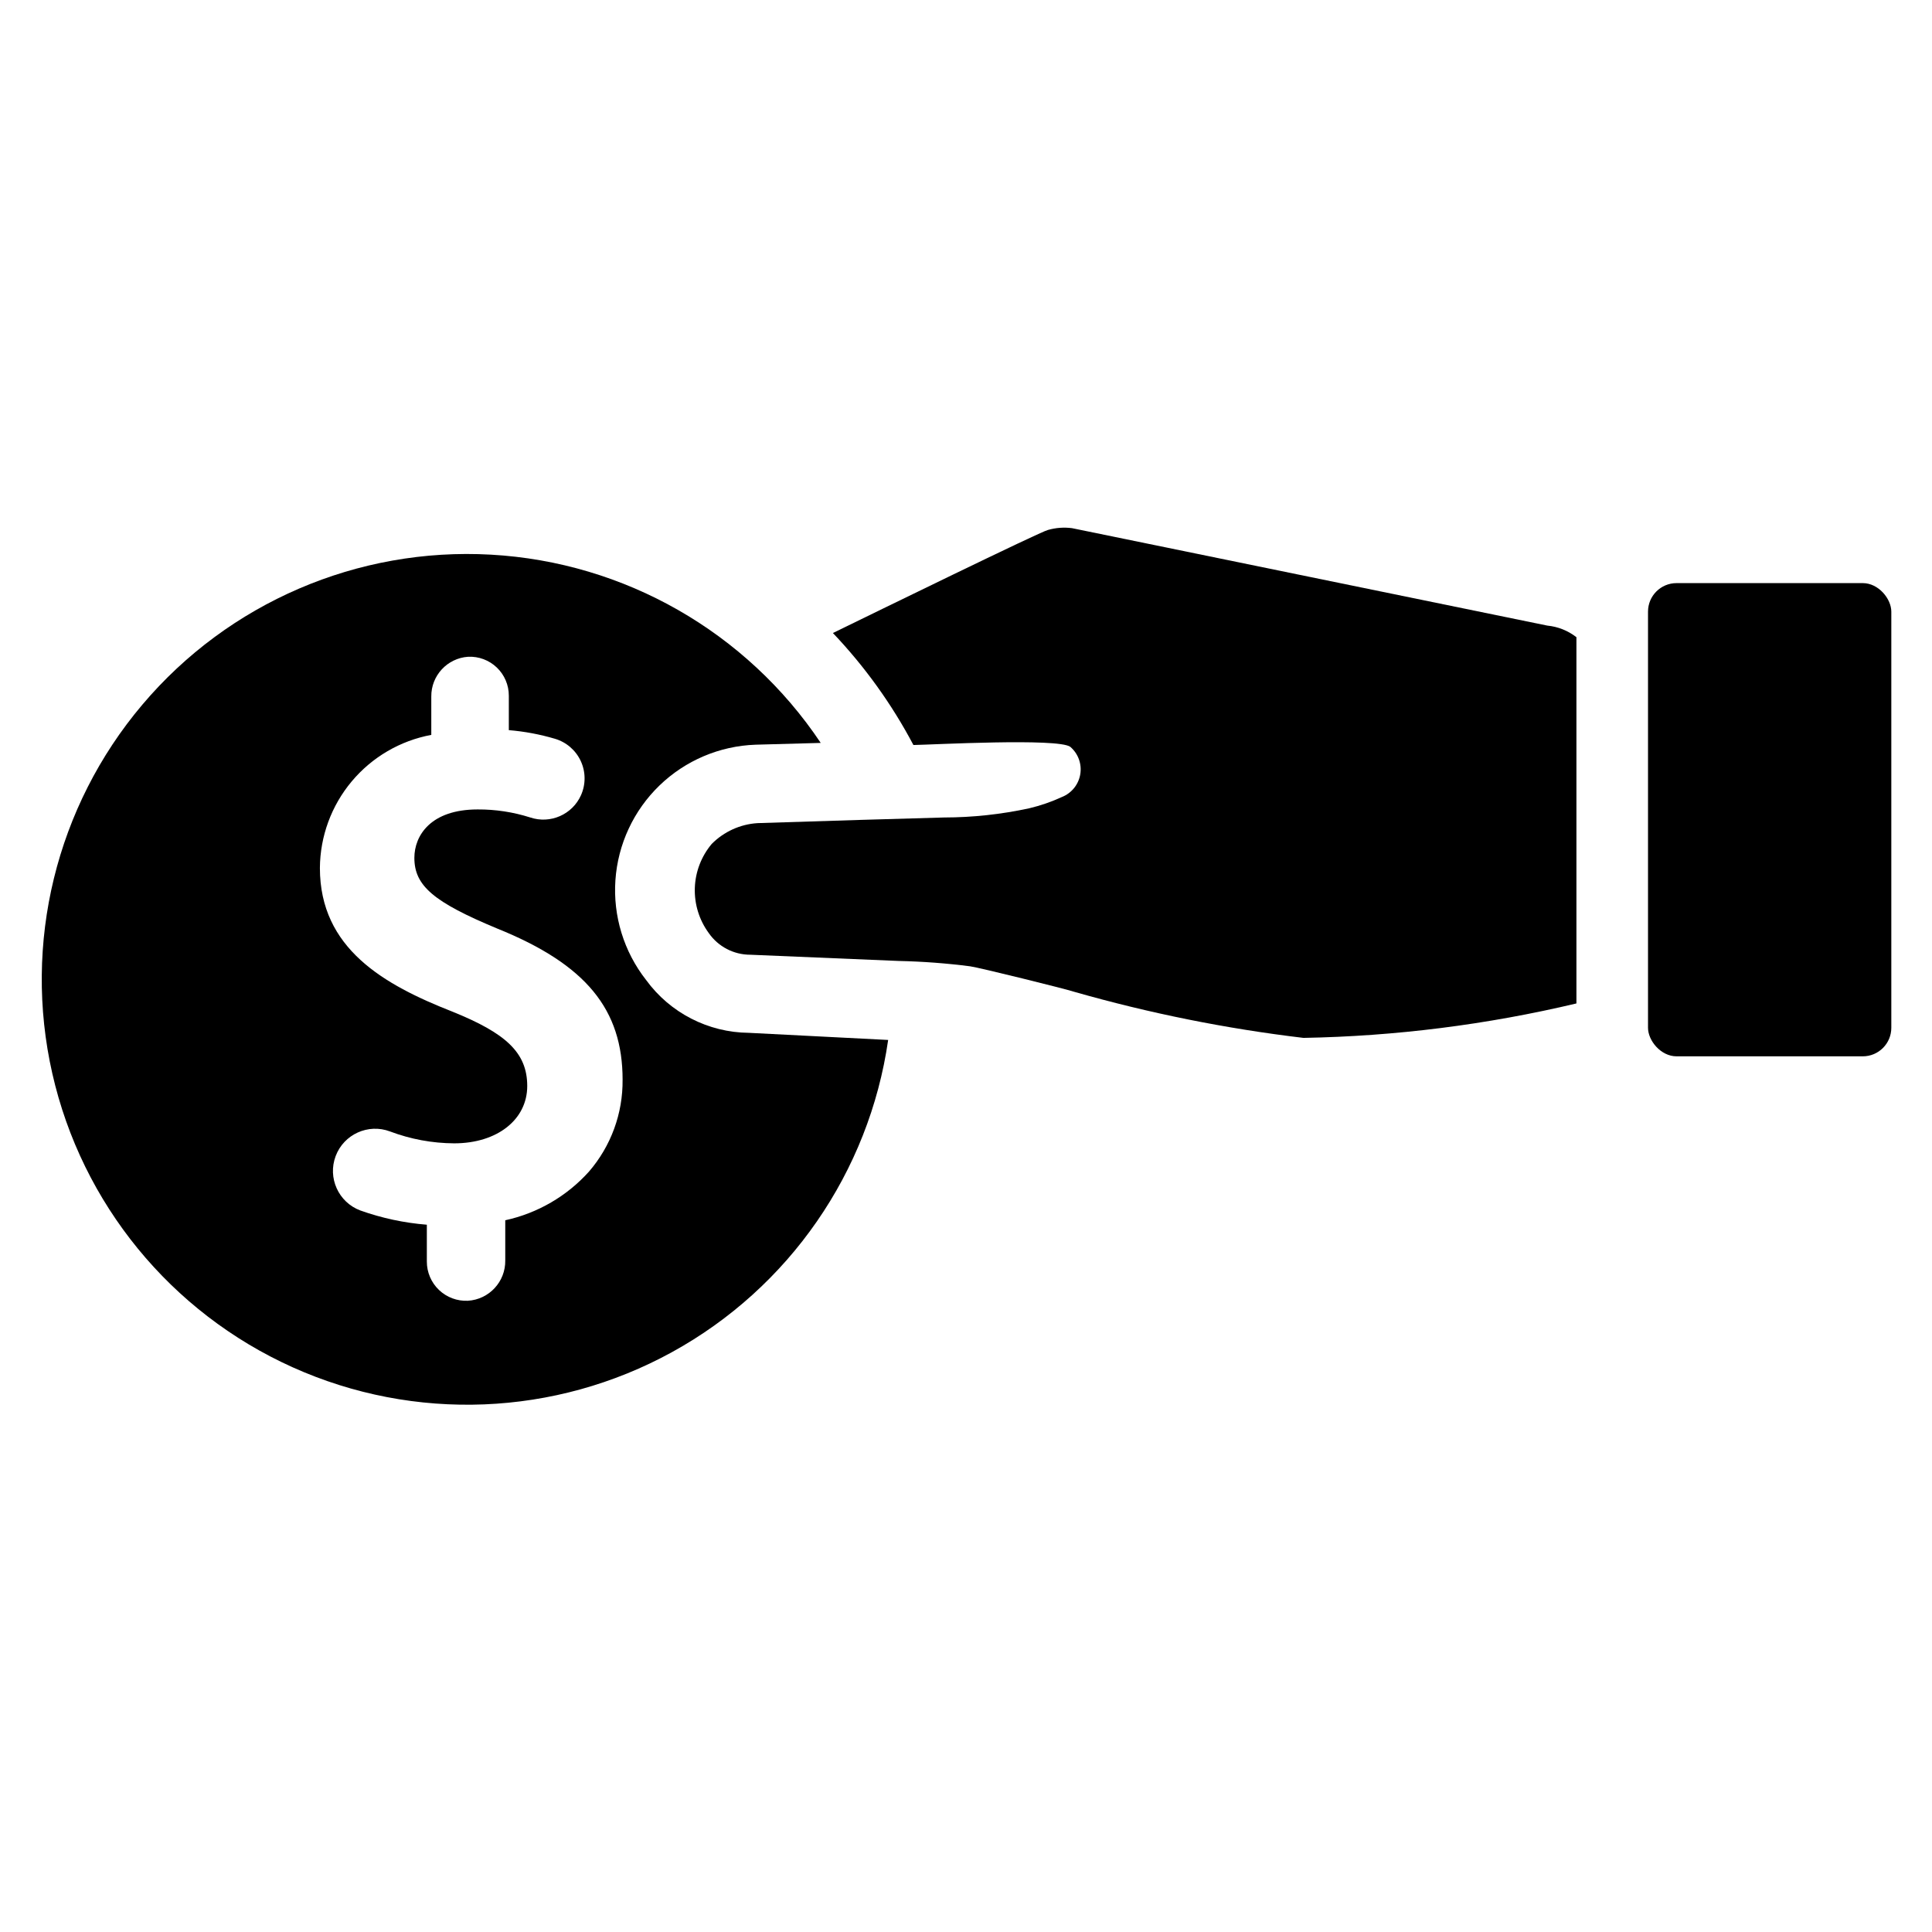
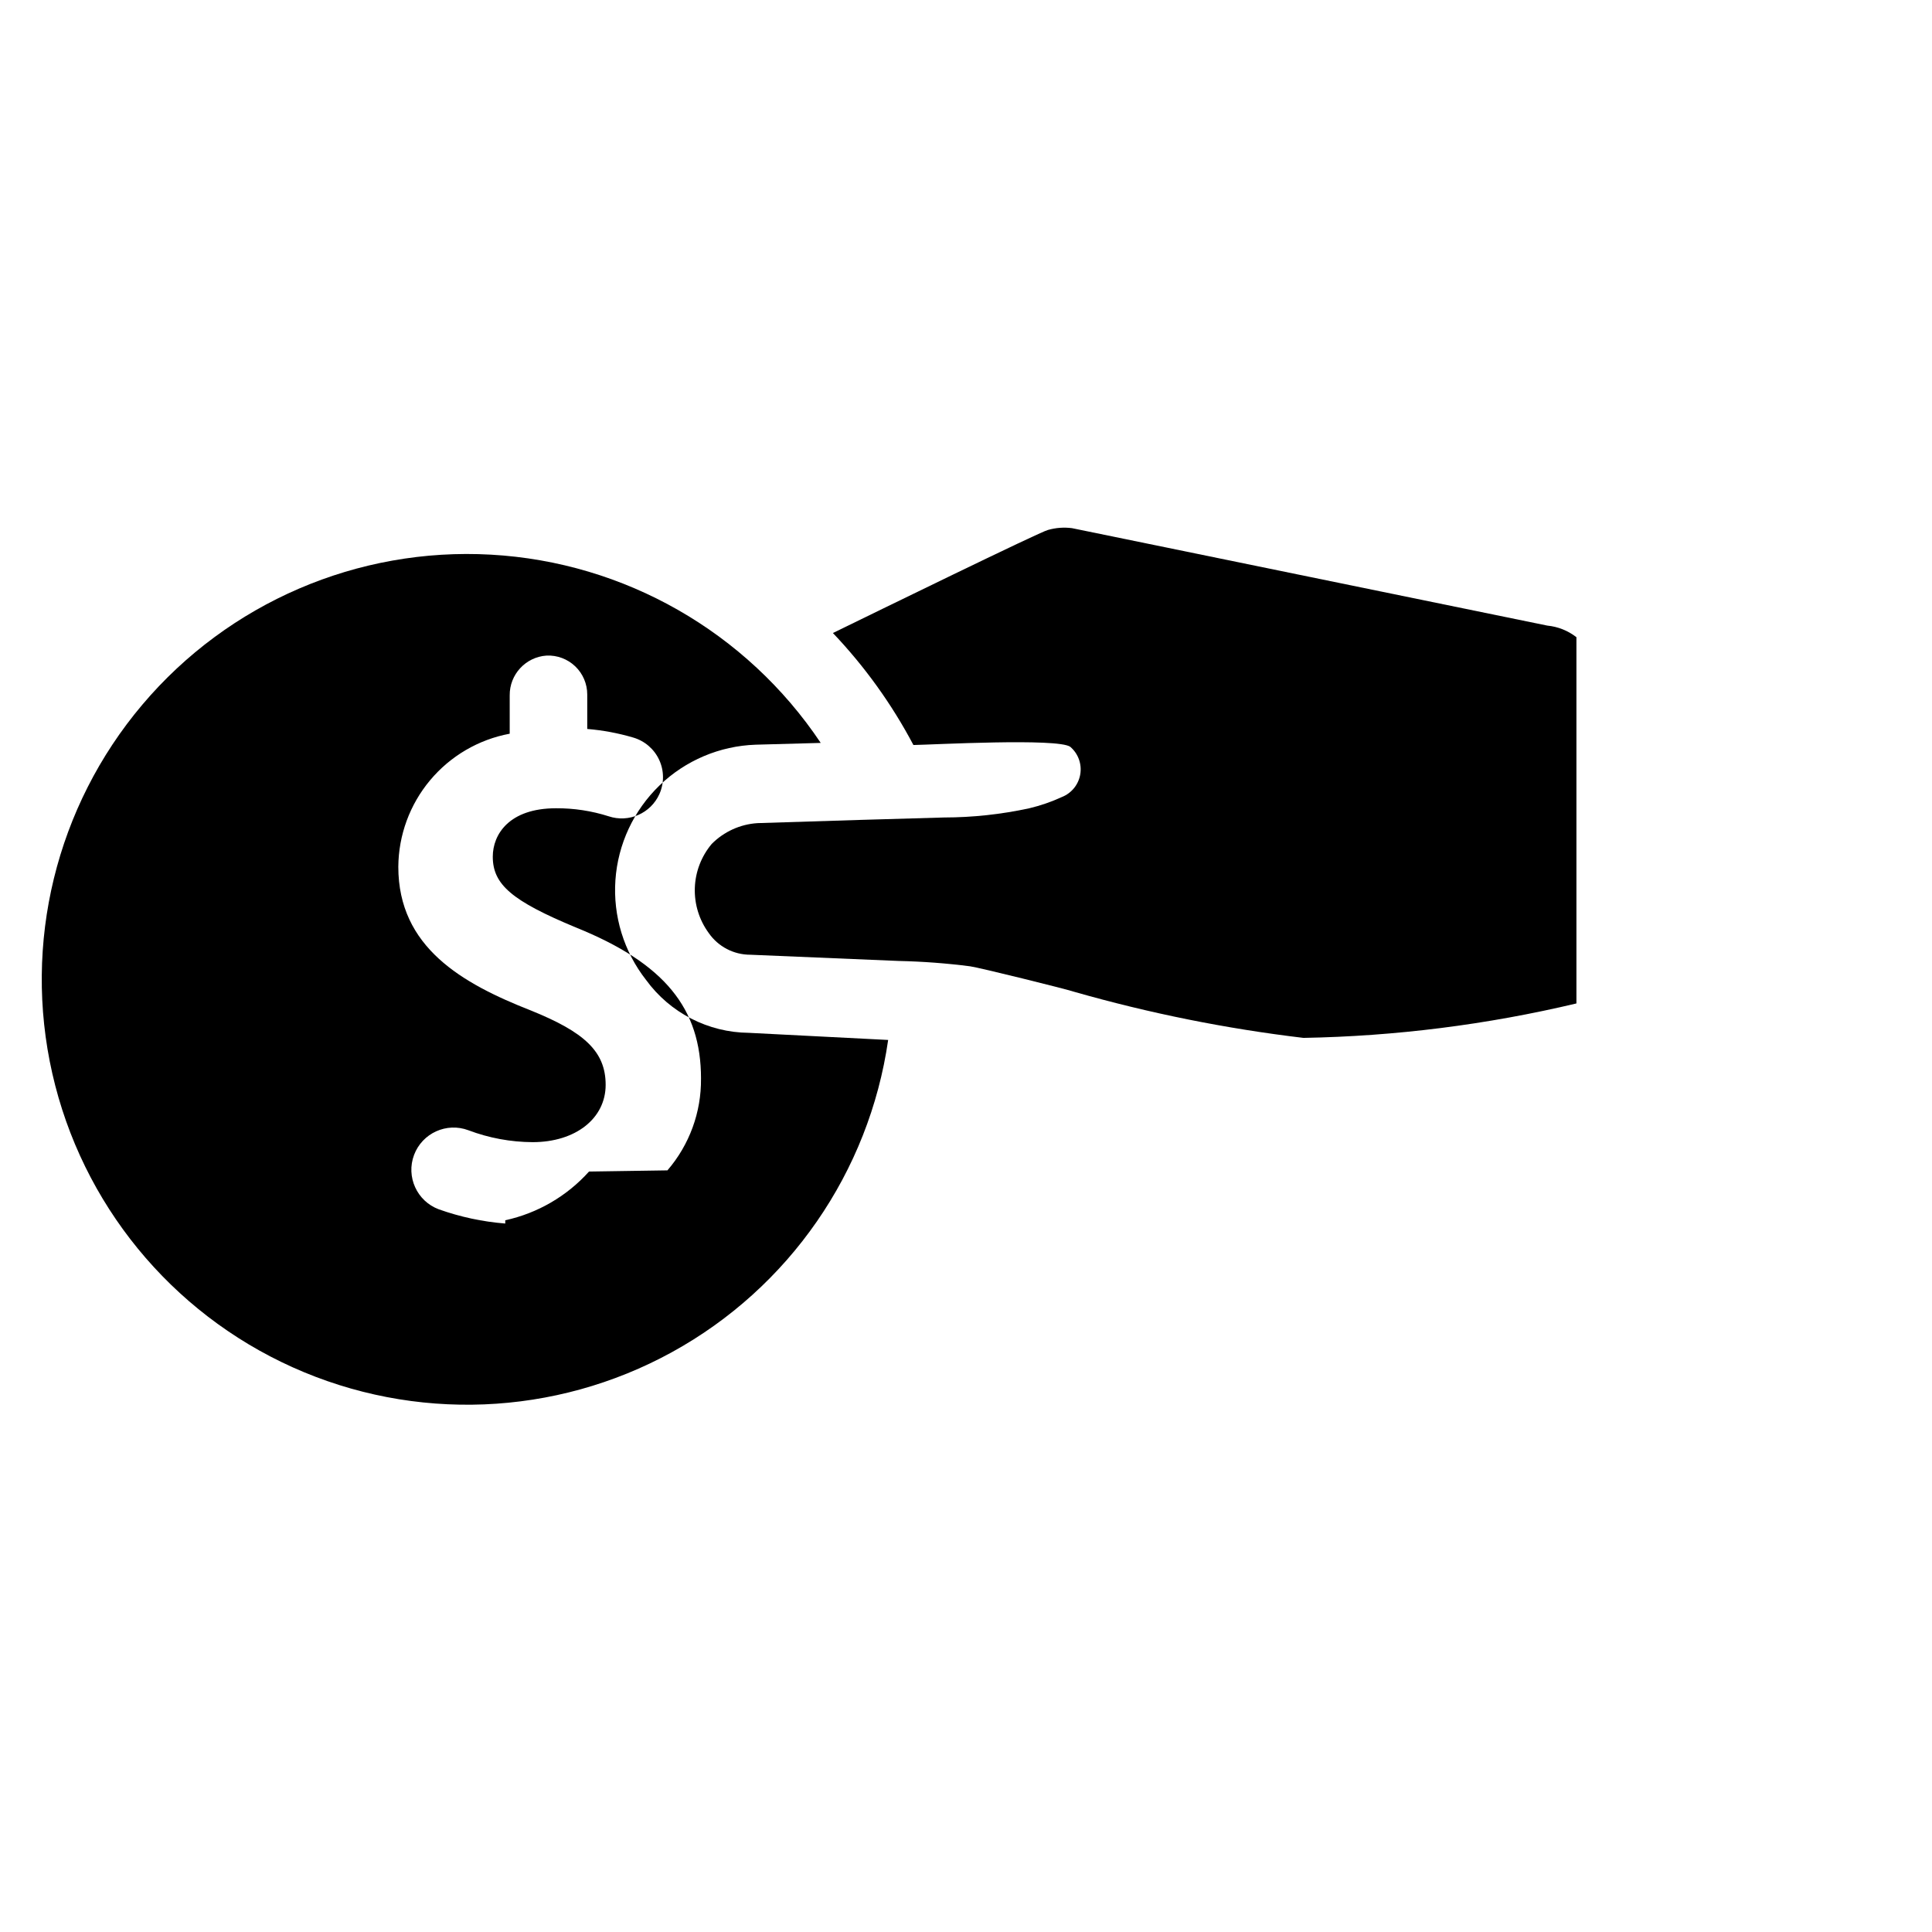
<svg xmlns="http://www.w3.org/2000/svg" fill="#000000" width="800px" height="800px" version="1.1" viewBox="144 144 512 512">
  <g>
-     <path d="m342.45 417.71c-10.785-0.098-20.887-5.297-27.234-14.012-5.891-7.512-8.781-16.938-8.125-26.457 0.66-9.523 4.824-18.461 11.688-25.09 6.867-6.629 15.945-10.477 25.484-10.801l17.238-0.473c-19.676-29.422-52.027-47.898-87.367-49.887-35.34-1.992-69.562 12.73-92.418 39.762-22.855 27.027-31.688 63.223-23.852 97.738 7.836 34.52 31.43 63.352 63.711 77.863 32.285 14.516 69.512 13.02 100.53-4.035 31.016-17.055 52.223-47.684 57.266-82.719zm-42.352 36.762c-5.859 6.527-13.629 11.043-22.199 12.91v10.629c0.094 5.648-4.277 10.367-9.918 10.703-2.836 0.129-5.602-0.906-7.656-2.871-2.051-1.961-3.211-4.68-3.207-7.519v-9.762c-6.019-0.48-11.945-1.75-17.633-3.777-5.781-2.172-8.707-8.625-6.535-14.406 2.176-5.781 8.625-8.707 14.406-6.535 5.438 2.055 11.195 3.121 17.004 3.152 11.414 0 19.363-6.297 19.363-15.191 0-8.895-5.746-14.012-19.758-19.68-18.262-7.164-35.188-16.766-35.188-38.102v-0.004c0.059-8.391 3.039-16.5 8.426-22.934 5.387-6.438 12.844-10.797 21.094-12.332v-10.156c-0.055-5.547 4.227-10.172 9.762-10.547 2.816-0.129 5.562 0.898 7.602 2.848 2.035 1.949 3.188 4.644 3.184 7.465v9.133c4.137 0.34 8.223 1.105 12.203 2.281 3.031 0.887 5.531 3.039 6.859 5.906 1.328 2.863 1.352 6.164 0.066 9.051-2.301 5.137-8.121 7.691-13.461 5.902-4.504-1.434-9.207-2.152-13.934-2.125-12.438 0-16.766 6.926-16.766 12.832 0 7.398 5.117 11.73 21.965 18.734 23.617 9.523 33.219 21.492 33.219 40.07h-0.004c0.094 8.922-3.07 17.566-8.895 24.324z" />
-     <path d="m588.3 298.53h49.359c4.172 0 7.559 4.172 7.559 7.559v110.29c0 4.172-3.383 7.559-7.559 7.559h-49.359c-4.172 0-7.559-4.172-7.559-7.559v-110.29c0-4.172 3.383-7.559 7.559-7.559z" />
+     <path d="m342.45 417.71c-10.785-0.098-20.887-5.297-27.234-14.012-5.891-7.512-8.781-16.938-8.125-26.457 0.66-9.523 4.824-18.461 11.688-25.09 6.867-6.629 15.945-10.477 25.484-10.801l17.238-0.473c-19.676-29.422-52.027-47.898-87.367-49.887-35.34-1.992-69.562 12.73-92.418 39.762-22.855 27.027-31.688 63.223-23.852 97.738 7.836 34.52 31.43 63.352 63.711 77.863 32.285 14.516 69.512 13.02 100.53-4.035 31.016-17.055 52.223-47.684 57.266-82.719zm-42.352 36.762c-5.859 6.527-13.629 11.043-22.199 12.91v10.629v-9.762c-6.019-0.48-11.945-1.75-17.633-3.777-5.781-2.172-8.707-8.625-6.535-14.406 2.176-5.781 8.625-8.707 14.406-6.535 5.438 2.055 11.195 3.121 17.004 3.152 11.414 0 19.363-6.297 19.363-15.191 0-8.895-5.746-14.012-19.758-19.68-18.262-7.164-35.188-16.766-35.188-38.102v-0.004c0.059-8.391 3.039-16.5 8.426-22.934 5.387-6.438 12.844-10.797 21.094-12.332v-10.156c-0.055-5.547 4.227-10.172 9.762-10.547 2.816-0.129 5.562 0.898 7.602 2.848 2.035 1.949 3.188 4.644 3.184 7.465v9.133c4.137 0.34 8.223 1.105 12.203 2.281 3.031 0.887 5.531 3.039 6.859 5.906 1.328 2.863 1.352 6.164 0.066 9.051-2.301 5.137-8.121 7.691-13.461 5.902-4.504-1.434-9.207-2.152-13.934-2.125-12.438 0-16.766 6.926-16.766 12.832 0 7.398 5.117 11.73 21.965 18.734 23.617 9.523 33.219 21.492 33.219 40.07h-0.004c0.094 8.922-3.07 17.566-8.895 24.324z" />
    <path d="m561.77 312.86v97.062c-23.719 5.633-47.973 8.695-72.344 9.129-20.523-2.445-40.82-6.527-60.695-12.199-2.363-0.789-25.27-6.453-27.629-6.769-6.269-0.809-12.574-1.281-18.895-1.418l-39.359-1.652c-4.394 0.008-8.512-2.137-11.02-5.746-2.535-3.457-3.832-7.664-3.691-11.945 0.145-4.281 1.719-8.391 4.477-11.672 3.231-3.258 7.543-5.219 12.125-5.512l27.629-0.867 21.805-0.629c7.598-0.012 15.172-0.832 22.594-2.438 2.981-0.711 5.879-1.711 8.66-2.992 2.562-1.02 4.41-3.309 4.859-6.031 0.449-2.723-0.555-5.481-2.656-7.273-3.305-2.363-36.605-0.551-41.562-0.473-5.723-10.82-12.898-20.805-21.336-29.676 10.469-5.117 55.105-26.922 56.992-27.316h0.004c2.07-0.594 4.238-0.754 6.375-0.473l125.95 25.82c2.809 0.27 5.484 1.336 7.715 3.07z" />
  </g>
</svg>